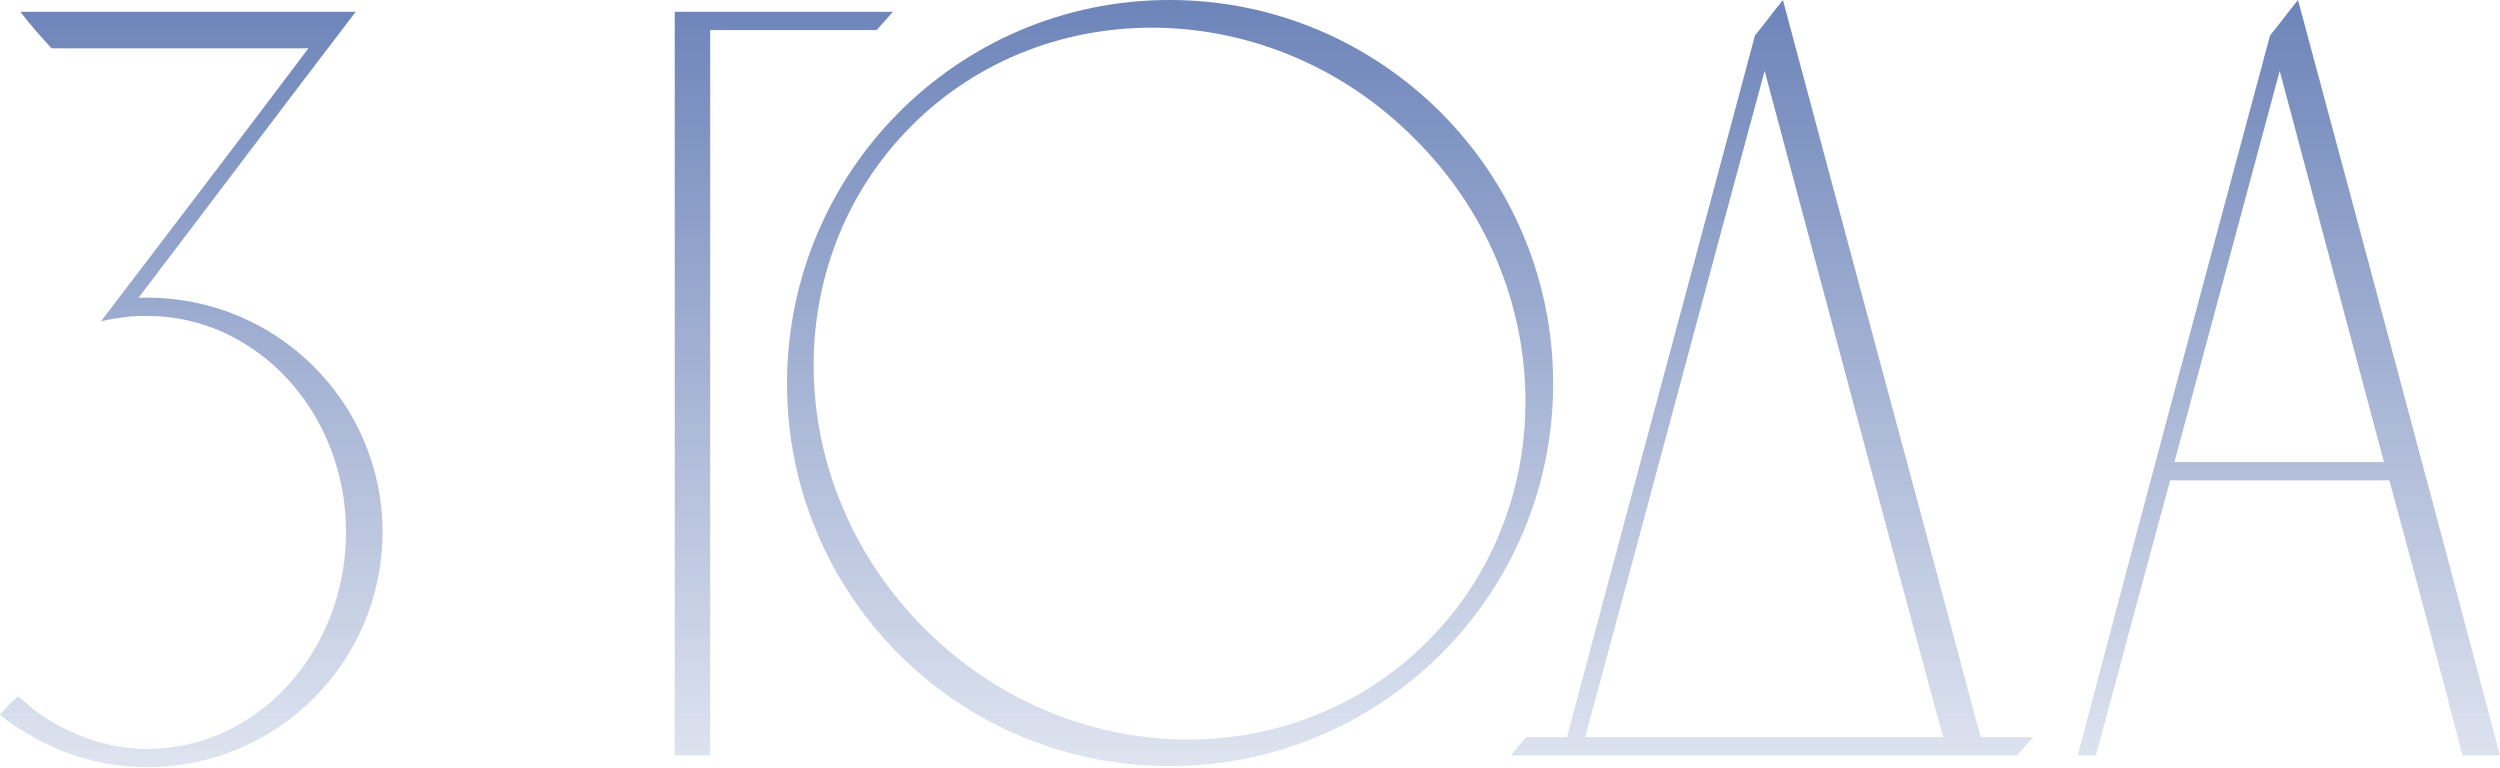
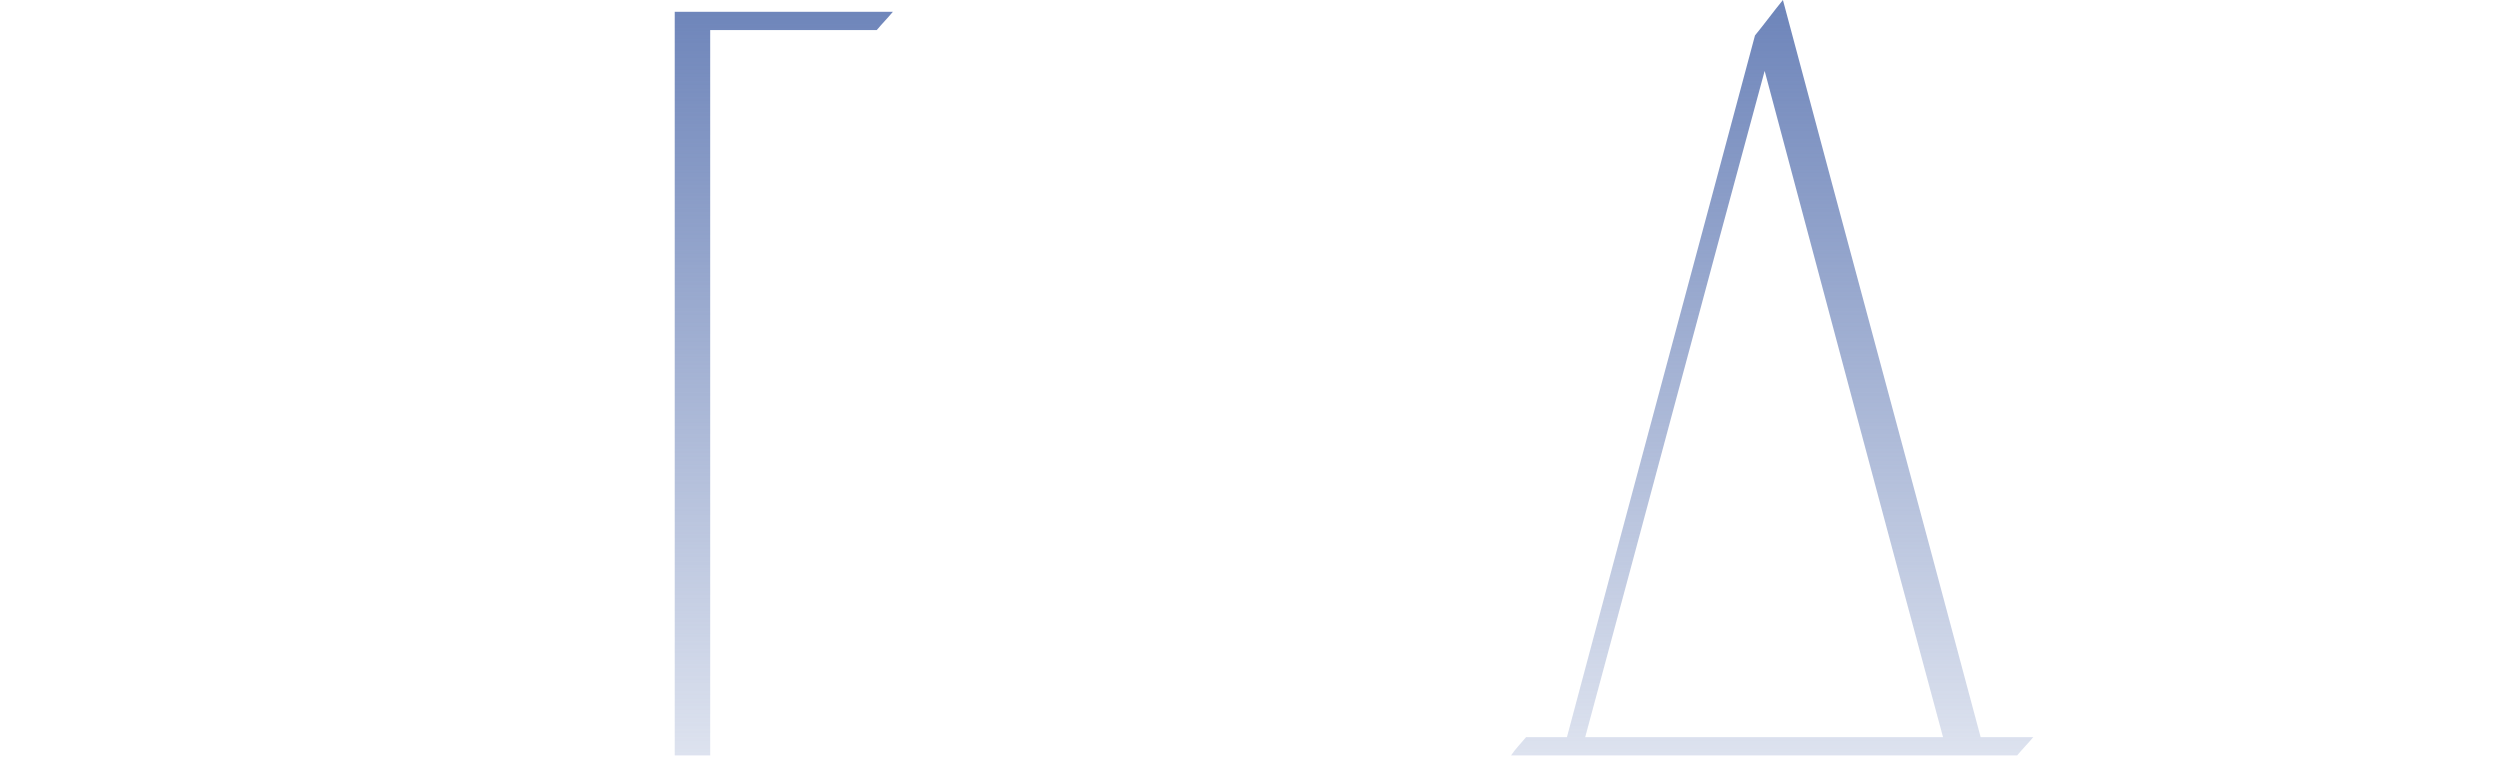
<svg xmlns="http://www.w3.org/2000/svg" width="732" height="225" viewBox="0 0 732 225" fill="none">
-   <path d="M43.103 87.151C42.16 87.151 41.53 87.151 40.586 87.151C61.666 59.464 82.746 31.462 104.14 3.461C71.419 3.461 38.699 3.461 5.978 3.461C8.809 7.236 11.956 10.697 15.102 14.158C39.957 14.158 65.127 14.158 90.297 14.158C70.161 40.901 49.71 67.644 29.575 94.072C32.092 93.443 34.608 93.128 36.811 92.814C39.013 92.499 41.216 92.499 43.103 92.499C75.195 92.499 101.309 120.815 101.309 155.738C101.309 190.976 75.195 219.292 43.103 219.292C35.867 219.292 28.945 217.719 22.338 214.888C16.046 212.371 10.383 208.595 5.349 203.876C3.461 205.449 1.573 207.337 0 209.224C2.517 211.427 5.349 213.314 8.18 214.888C18.563 221.18 30.518 224.641 43.103 224.641C81.173 224.641 112.006 193.808 112.006 155.738C112.006 117.984 81.173 87.151 43.103 87.151Z" fill="url(#paint0_linear_203_24)" />
  <path d="M256.71 8.809C258.283 6.922 259.857 5.349 261.43 3.461H197.561V221.18H207.944C207.944 150.39 207.944 79.6 207.944 8.809H256.71Z" fill="url(#paint1_linear_203_24)" />
-   <path d="M342.443 0C280.462 0 230.437 50.34 230.437 112.32C230.437 174.301 280.462 224.326 342.443 224.326C404.423 224.326 454.763 174.301 454.763 112.32C454.763 50.34 404.423 0 342.443 0ZM417.952 187.83C378.31 227.472 312.553 225.899 270.709 184.054C228.864 142.21 227.291 76.453 266.933 36.811C306.576 -2.832 372.646 -1.258 414.177 40.586C456.022 82.117 457.595 148.187 417.952 187.83Z" fill="url(#paint2_linear_203_24)" />
  <path d="M579.929 215.831C560.737 143.783 541.23 72.049 522.038 0C519.207 3.461 516.69 6.922 513.858 10.383C495.61 78.656 477.047 147.244 458.799 215.831H446.843C445.27 217.719 443.697 219.292 442.439 221.18H590.626C592.199 219.292 593.772 217.719 595.345 215.831H579.929ZM464.148 215.831C481.767 150.704 499.071 85.578 516.69 20.765C533.994 85.578 551.298 150.704 568.917 215.831H464.148Z" fill="url(#paint3_linear_203_24)" />
-   <path d="M672.851 0C670.019 3.461 667.502 6.922 664.671 10.383C645.793 80.543 626.916 150.704 608.353 221.18H613.702C620.938 194.122 628.174 167.379 635.411 140.637H699.594C706.83 167.379 714.067 194.122 720.988 221.18H732C712.493 147.558 692.672 73.622 672.851 0ZM636.669 135.288L667.502 20.765L698.021 135.288H636.669Z" fill="url(#paint4_linear_203_24)" />
  <defs>
    <linearGradient id="paint0_linear_203_24" x1="669.518" y1="1.917" x2="669.518" y2="288.231" gradientUnits="userSpaceOnUse">
      <stop stop-color="#6E85BA" />
      <stop offset="1" stop-color="#6E85BA" stop-opacity="0" />
    </linearGradient>
    <linearGradient id="paint1_linear_203_24" x1="669.518" y1="1.917" x2="669.518" y2="288.231" gradientUnits="userSpaceOnUse">
      <stop stop-color="#6E85BA" />
      <stop offset="1" stop-color="#6E85BA" stop-opacity="0" />
    </linearGradient>
    <linearGradient id="paint2_linear_203_24" x1="669.518" y1="1.917" x2="669.518" y2="288.231" gradientUnits="userSpaceOnUse">
      <stop stop-color="#6E85BA" />
      <stop offset="1" stop-color="#6E85BA" stop-opacity="0" />
    </linearGradient>
    <linearGradient id="paint3_linear_203_24" x1="669.518" y1="1.917" x2="669.518" y2="288.231" gradientUnits="userSpaceOnUse">
      <stop stop-color="#6E85BA" />
      <stop offset="1" stop-color="#6E85BA" stop-opacity="0" />
    </linearGradient>
    <linearGradient id="paint4_linear_203_24" x1="669.518" y1="1.917" x2="669.518" y2="288.231" gradientUnits="userSpaceOnUse">
      <stop stop-color="#6E85BA" />
      <stop offset="1" stop-color="#6E85BA" stop-opacity="0" />
    </linearGradient>
  </defs>
</svg>